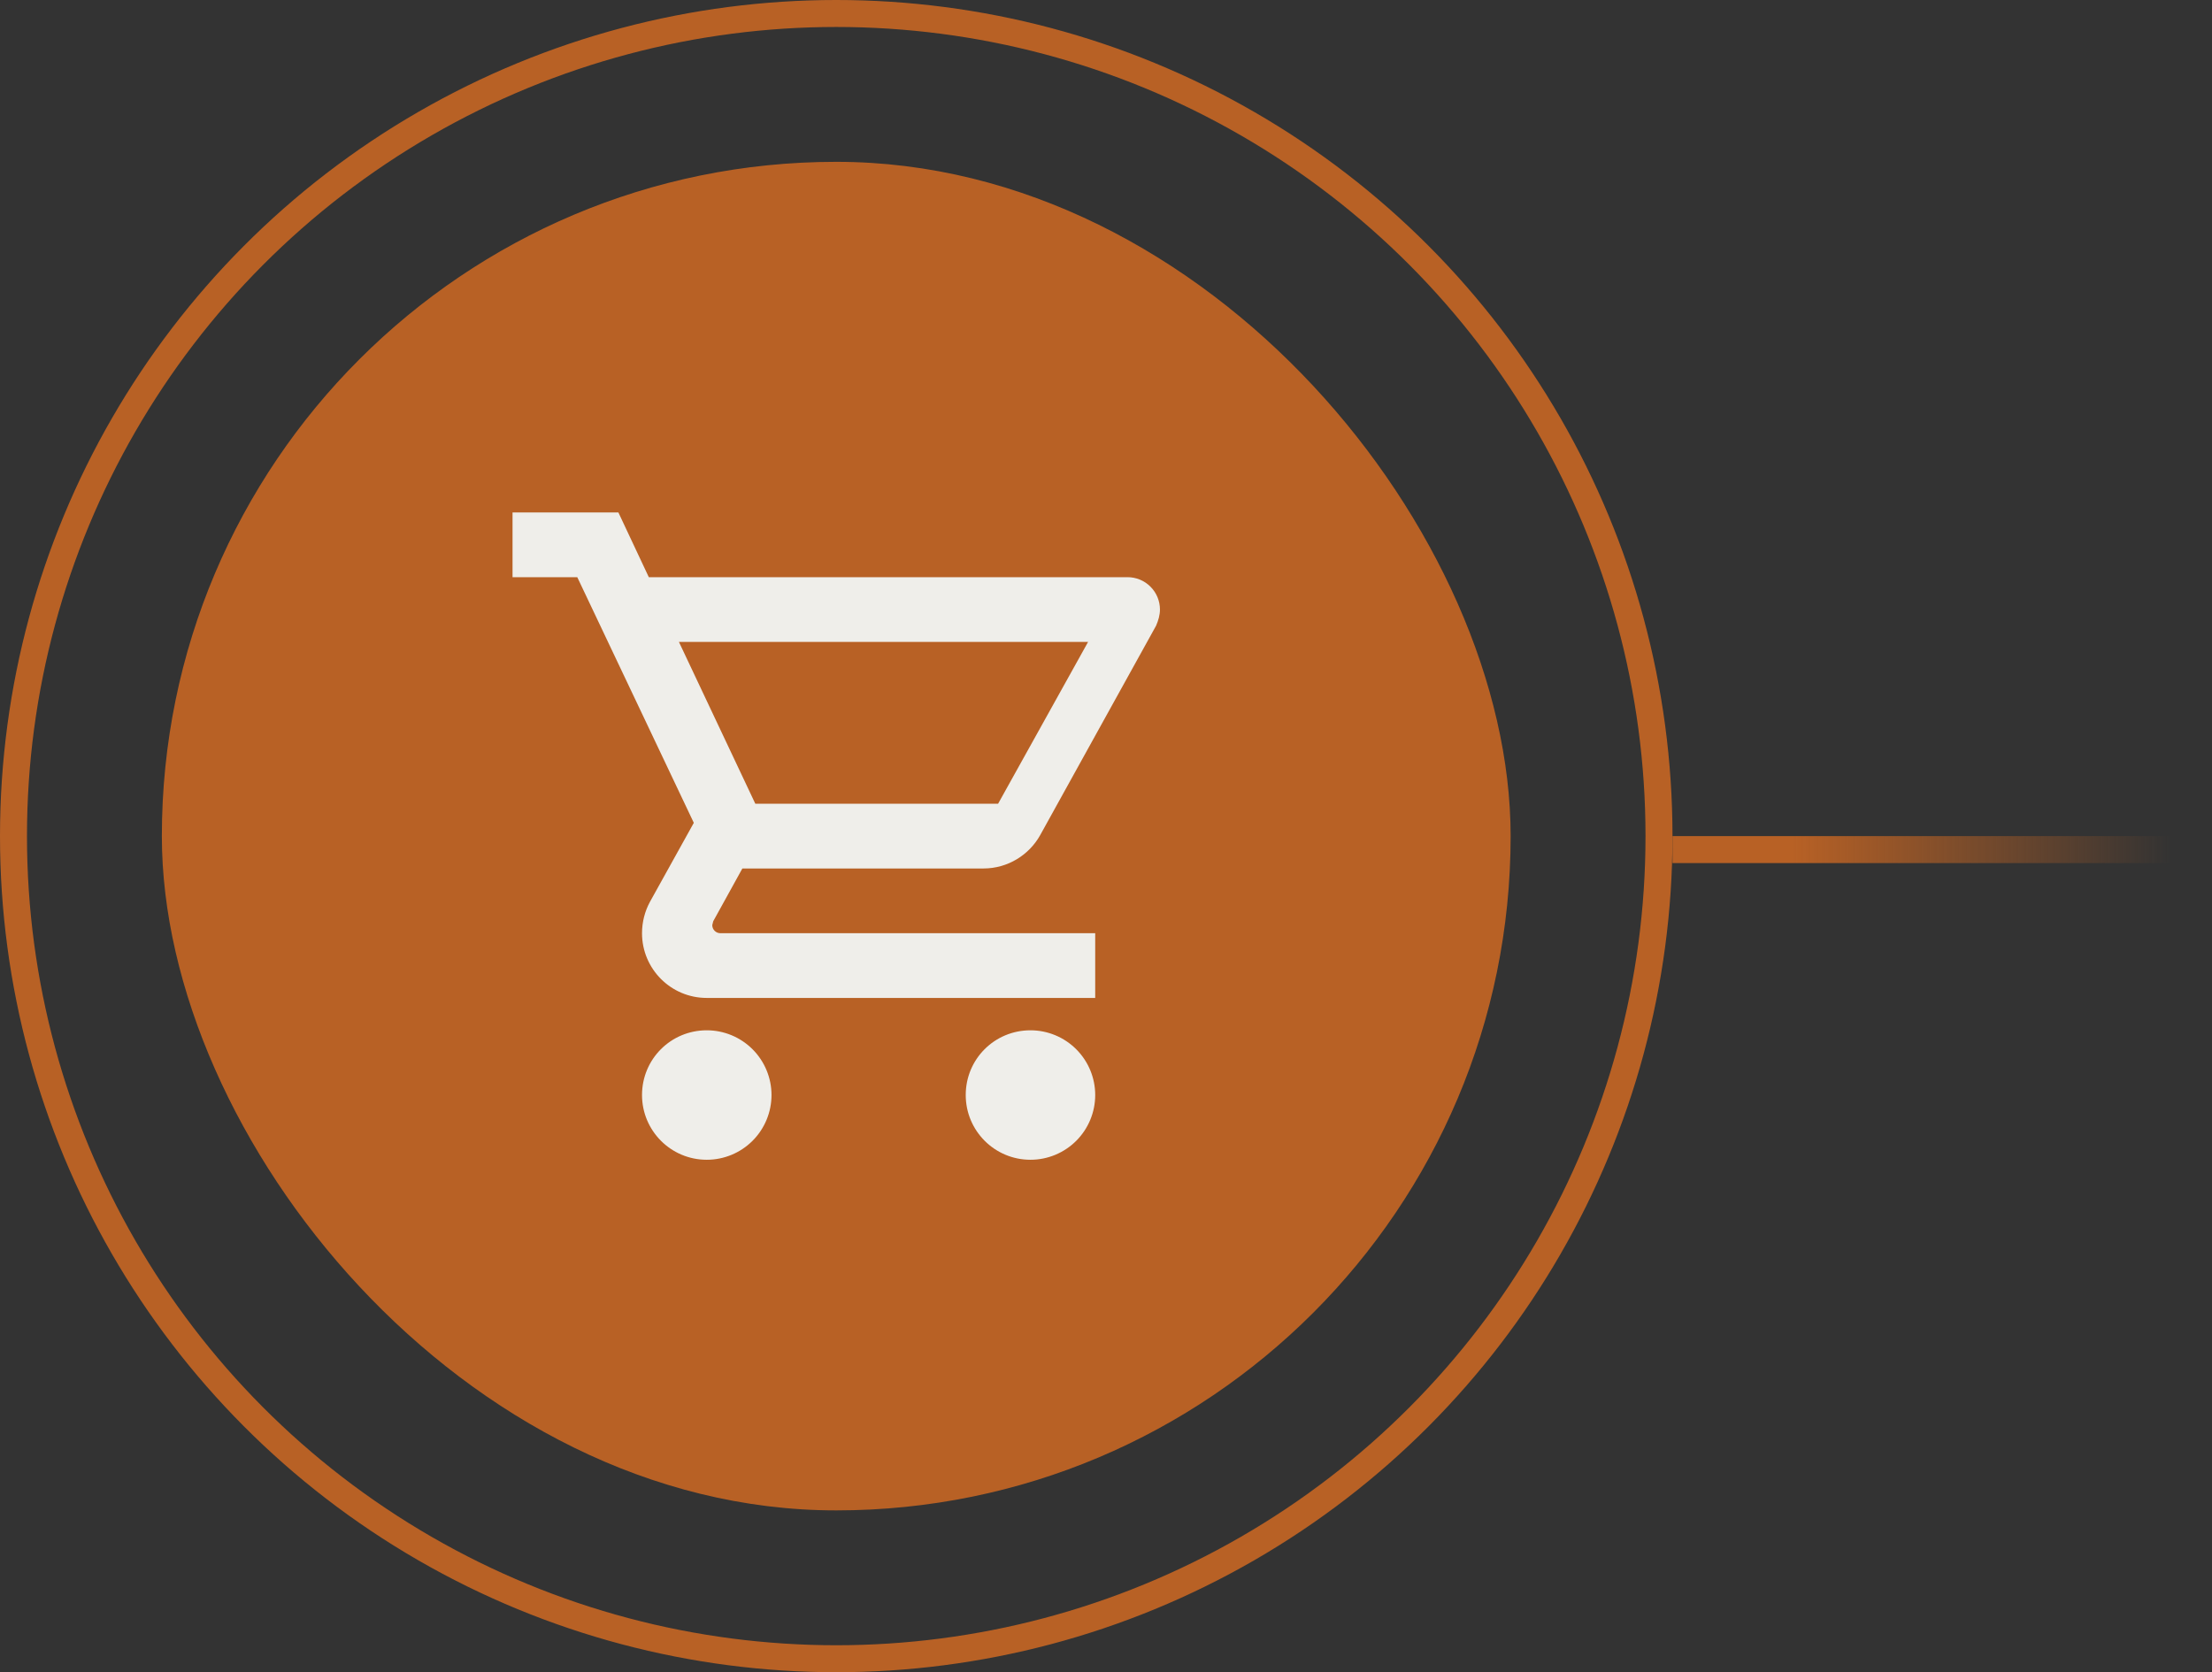
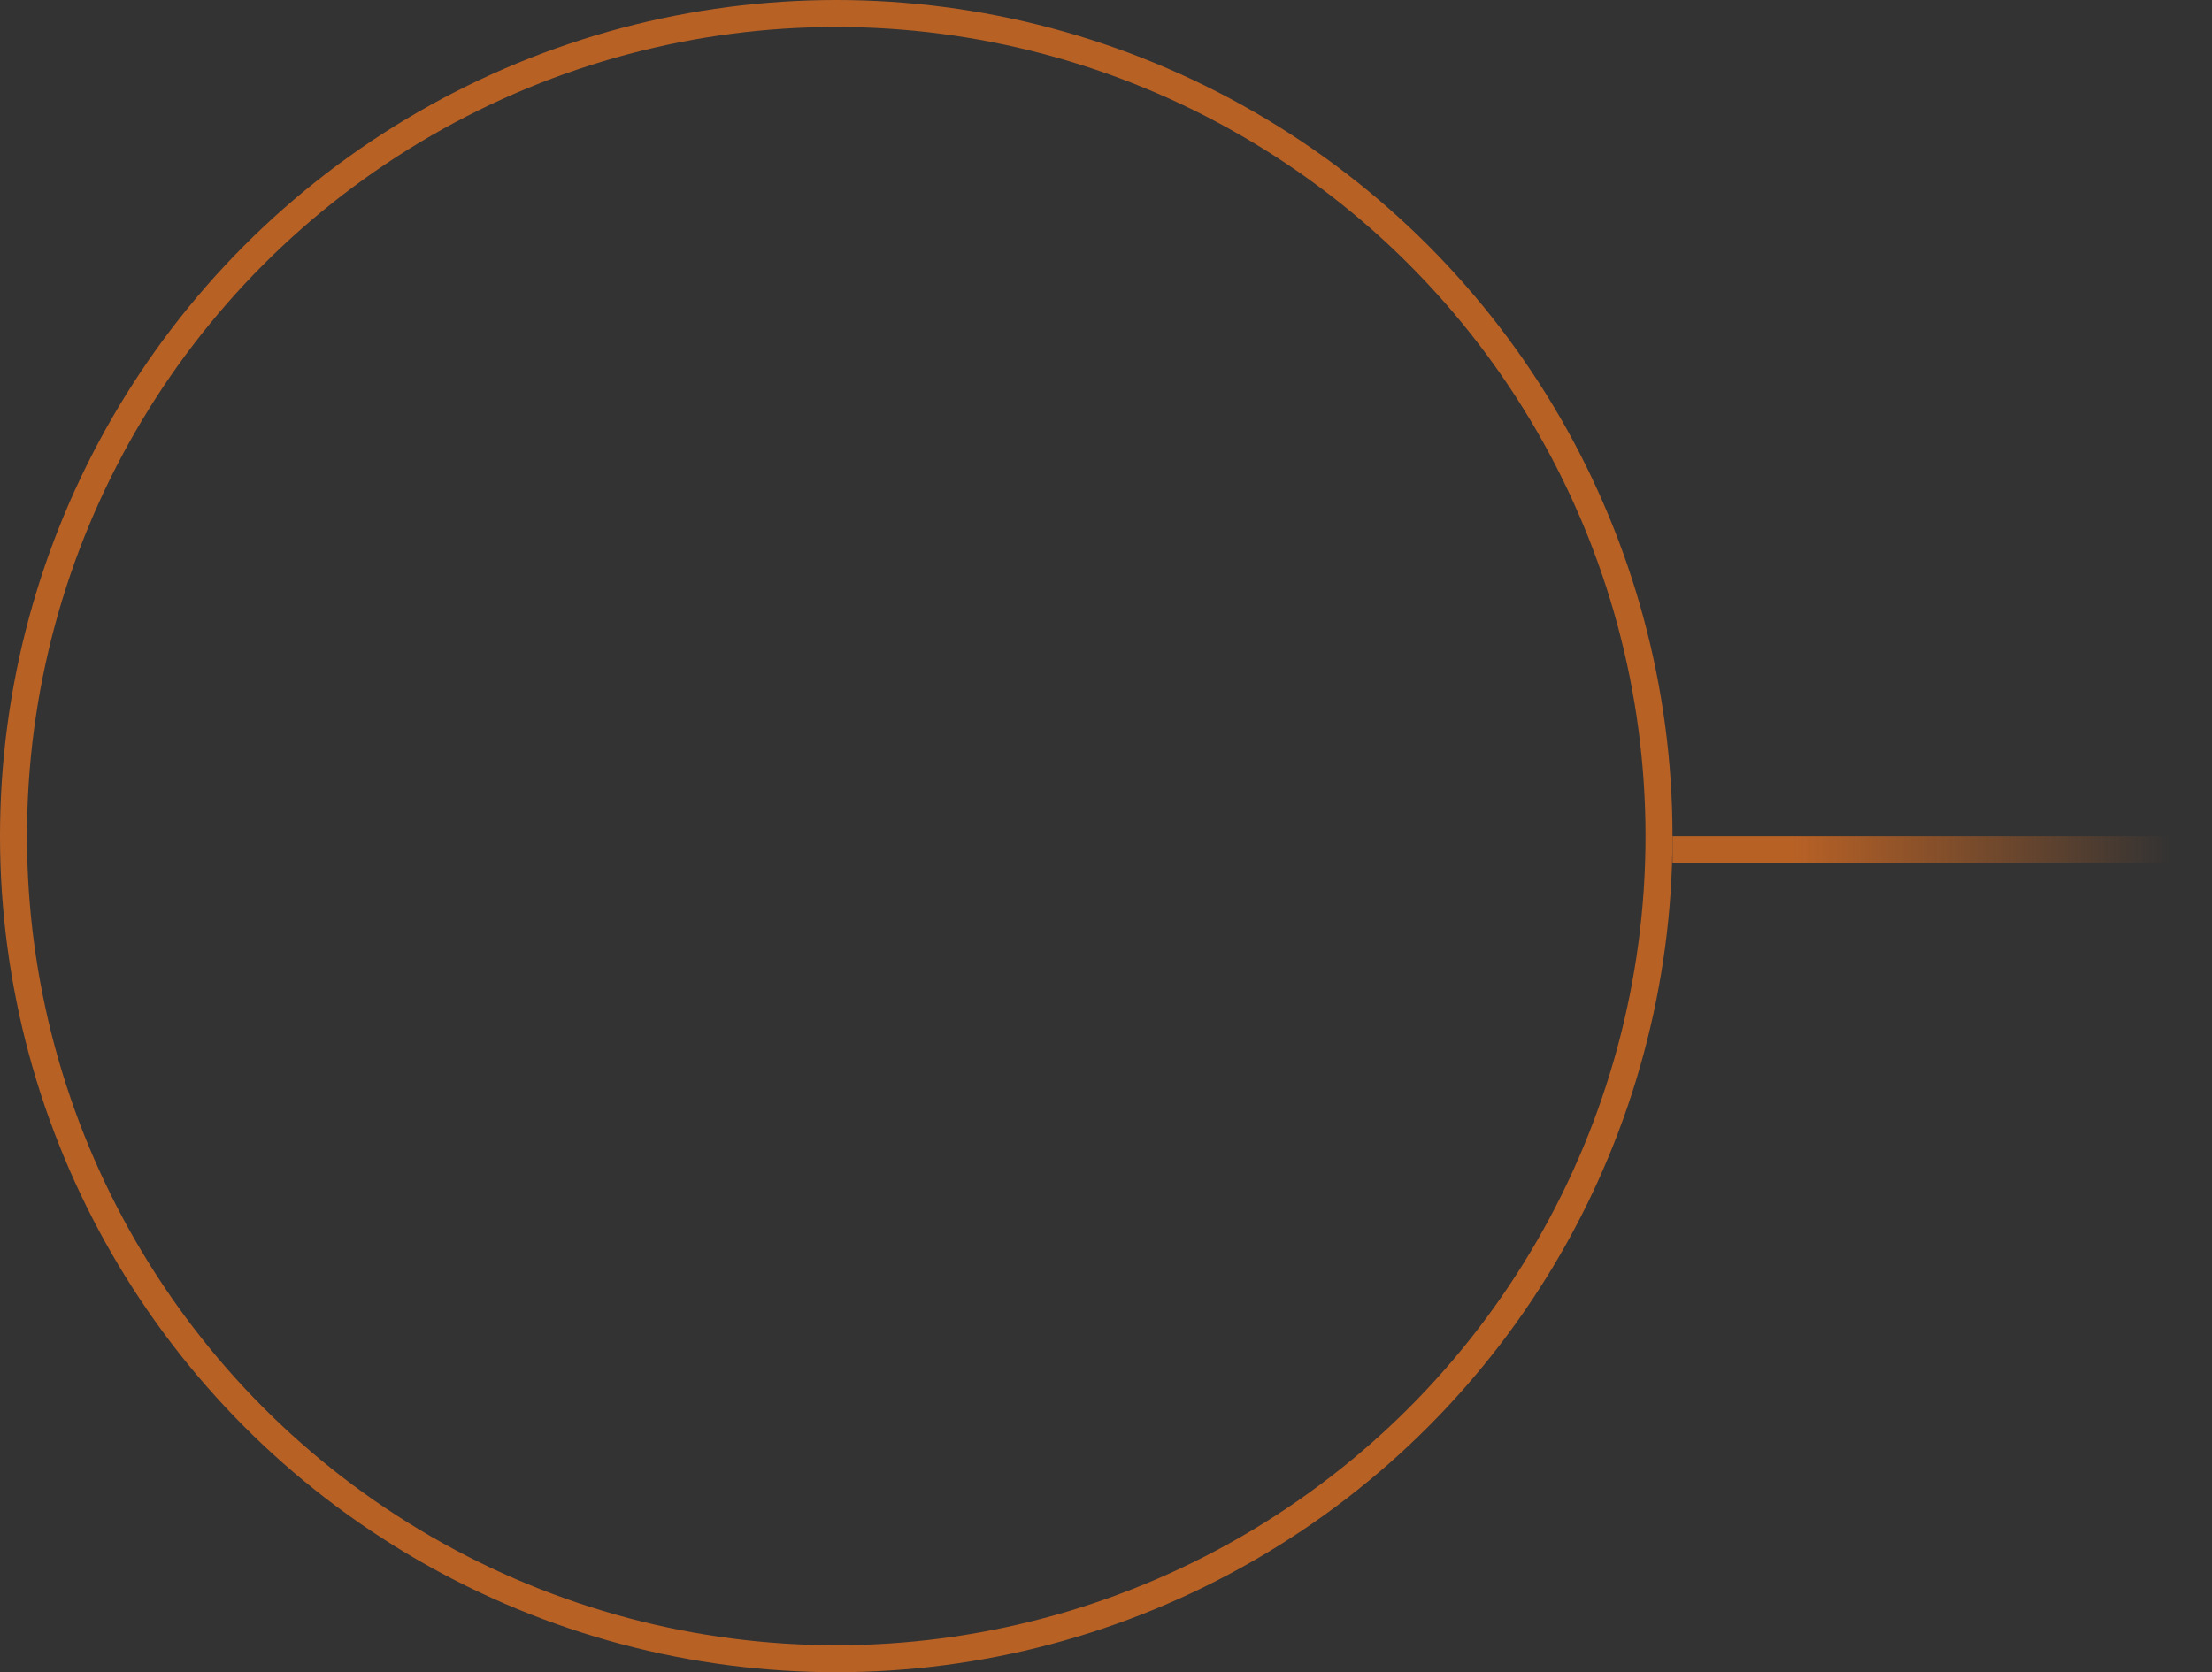
<svg xmlns="http://www.w3.org/2000/svg" width="82" height="62" viewBox="0 0 82 62" fill="none">
  <rect x="0" y="0" width="82" height="62" fill="#333333" stroke="none" />
-   <rect x="6" y="6" width="50" height="50" rx="25" fill="#B86125" />
  <g clip-path="url(#clip0_851_1173)">
-     <path d="M38.2 38.2C38.837 38.2 39.447 38.453 39.897 38.903C40.347 39.353 40.6 39.964 40.6 40.6C40.6 41.236 40.347 41.847 39.897 42.297C39.447 42.747 38.837 43 38.2 43C36.868 43 35.8 41.92 35.8 40.6C35.8 39.268 36.868 38.2 38.2 38.2ZM19 19H22.924L24.052 21.4H41.8C42.118 21.4 42.423 21.526 42.648 21.752C42.874 21.977 43 22.282 43 22.6C43 22.804 42.94 23.008 42.856 23.2L38.56 30.964C38.152 31.696 37.36 32.2 36.46 32.2H27.52L26.44 34.156L26.404 34.3C26.404 34.38 26.436 34.456 26.492 34.512C26.548 34.568 26.624 34.6 26.704 34.6H40.6V37H26.2C24.868 37 23.8 35.92 23.8 34.6C23.8 34.18 23.908 33.784 24.088 33.448L25.72 30.508L21.4 21.4H19V19ZM26.2 38.2C26.837 38.2 27.447 38.453 27.897 38.903C28.347 39.353 28.6 39.964 28.6 40.6C28.6 41.236 28.347 41.847 27.897 42.297C27.447 42.747 26.837 43 26.2 43C24.868 43 23.8 41.92 23.8 40.6C23.8 39.268 24.868 38.2 26.2 38.2ZM37 29.8L40.336 23.8H25.168L28 29.8H37Z" fill="#EFEEEA" />
-   </g>
+     </g>
  <circle cx="31" cy="31" r="30.5" stroke="#B86125" />
  <rect x="62" y="31" width="20" height="1" fill="url(#paint0_linear_851_1173)" />
  <defs>
    <linearGradient id="paint0_linear_851_1173" x1="66.433" y1="32" x2="80.475" y2="32" gradientUnits="userSpaceOnUse">
      <stop stop-color="#B86125" />
      <stop offset="1" stop-color="#B86125" stop-opacity="0" />
    </linearGradient>
    <clipPath id="clip0_851_1173">
      <rect width="24" height="24" fill="white" transform="translate(19 19)" />
    </clipPath>
  </defs>
</svg>